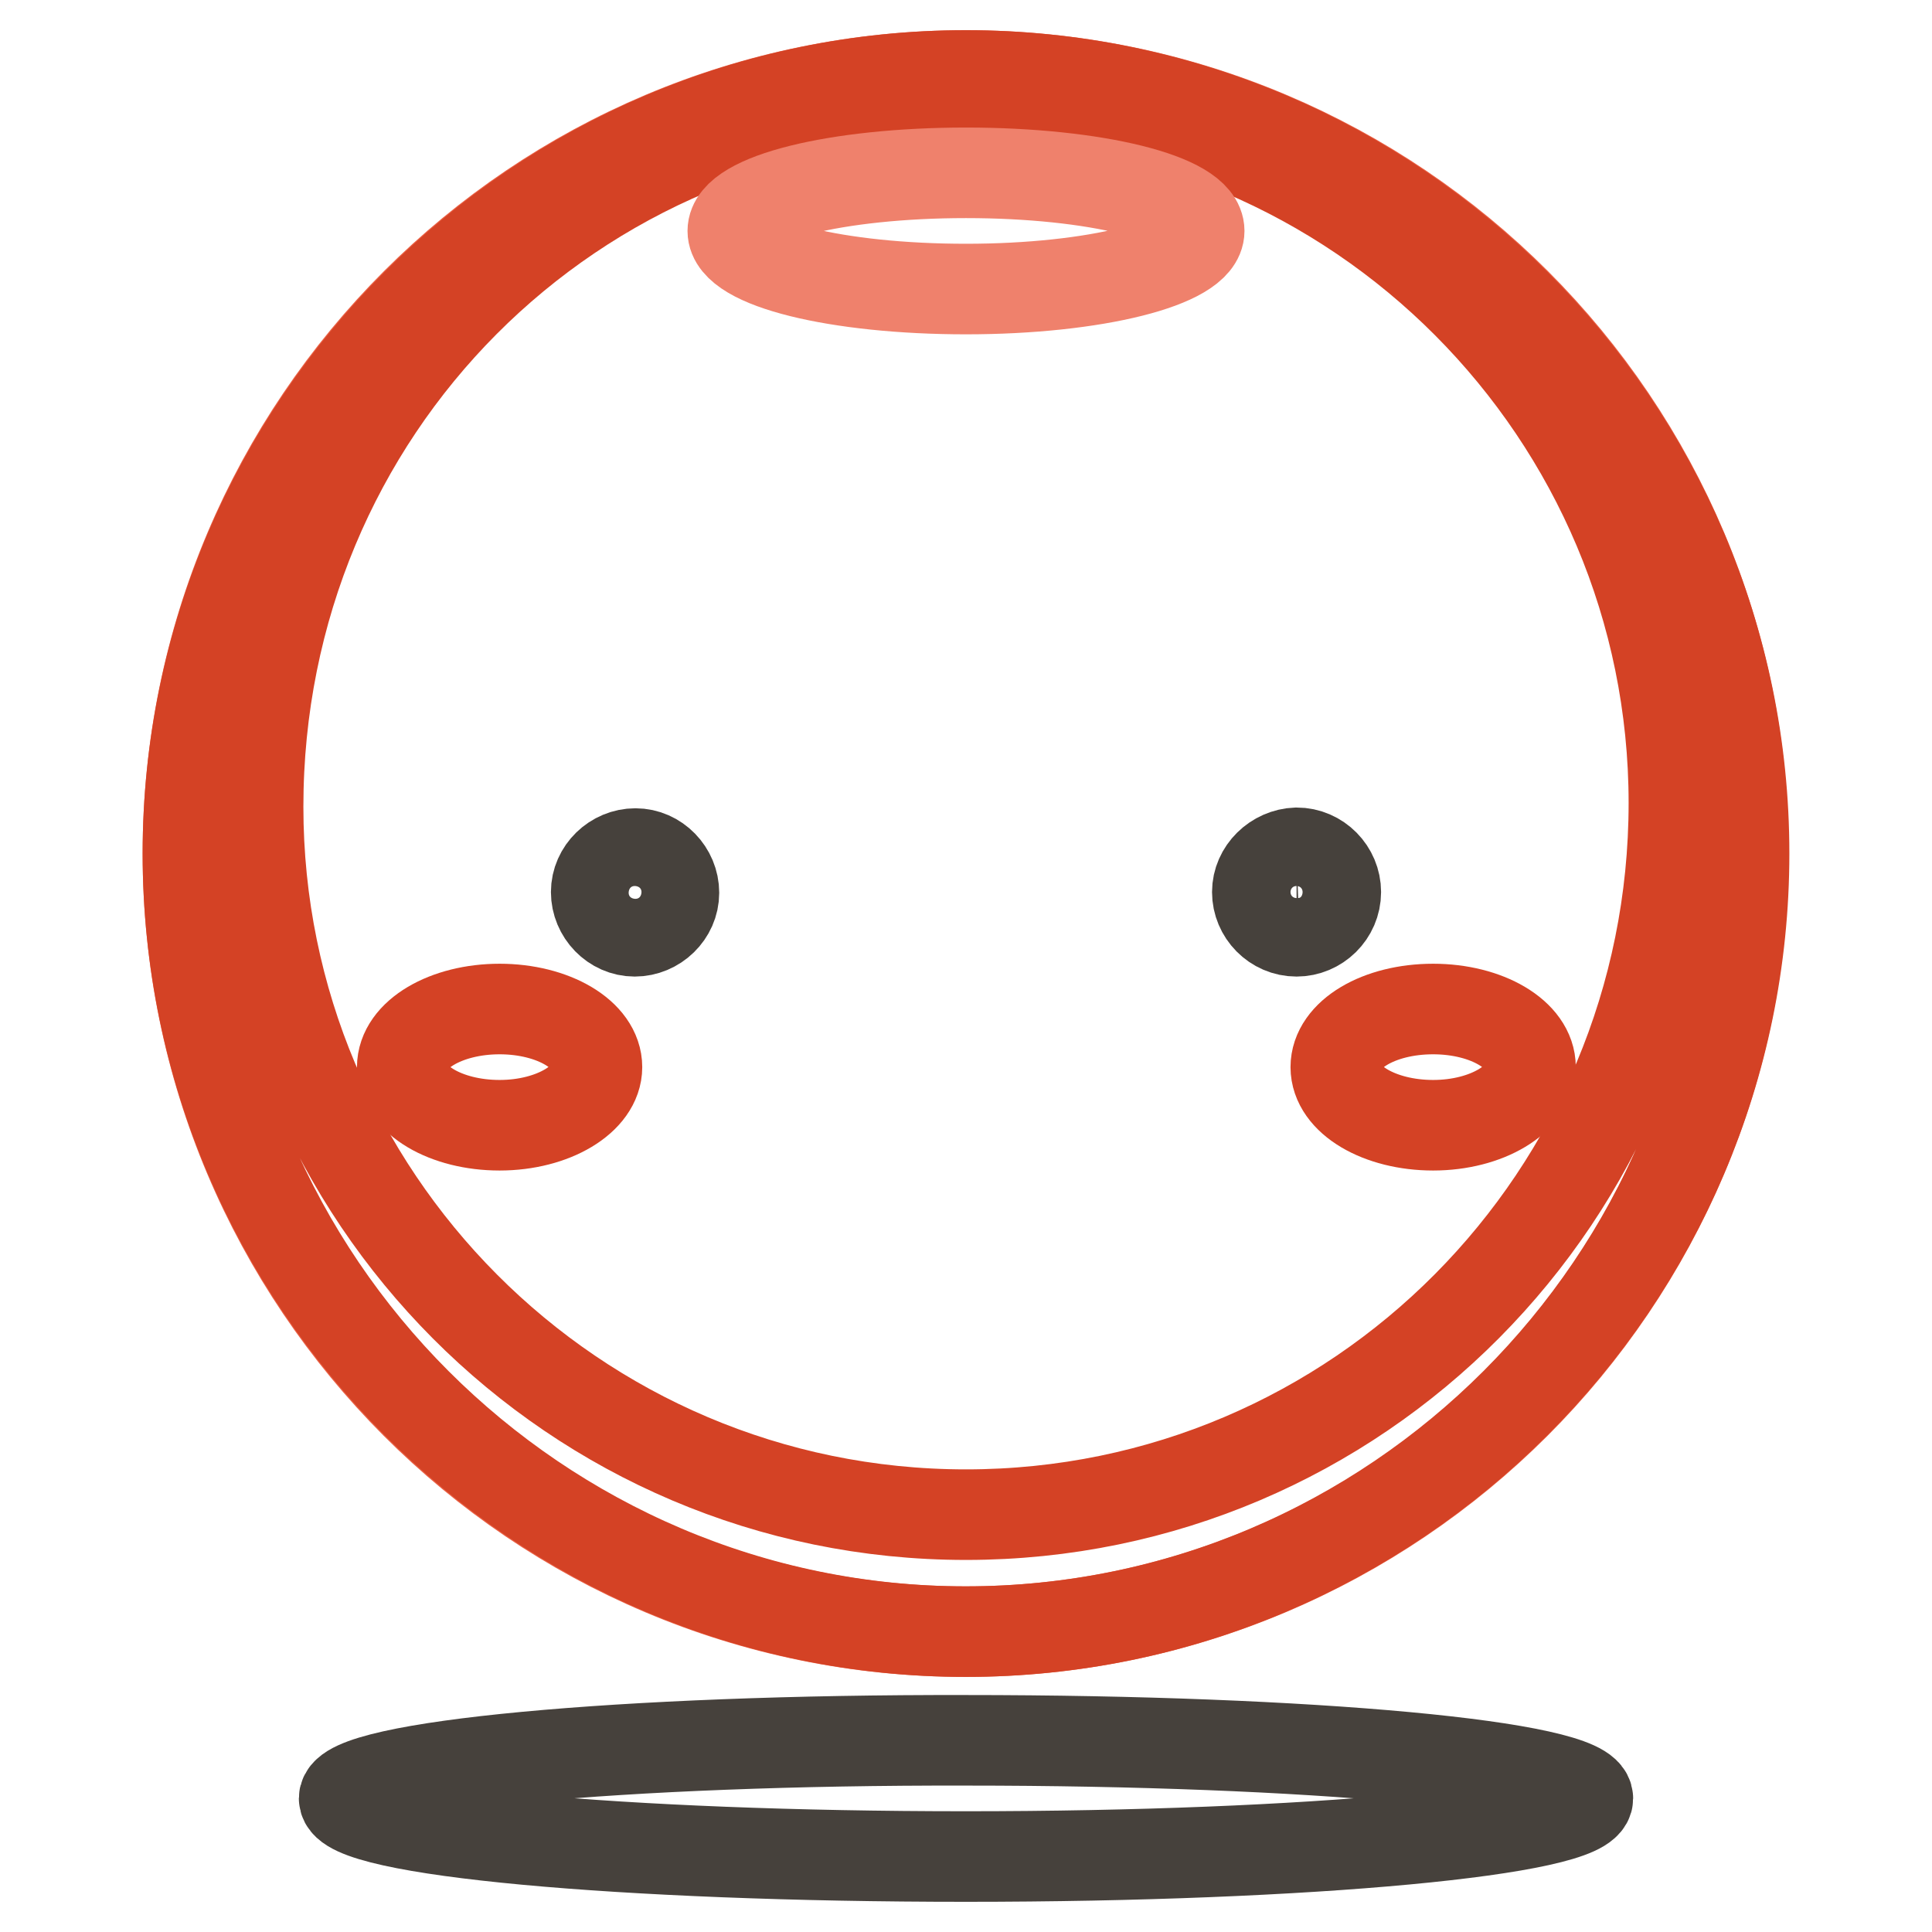
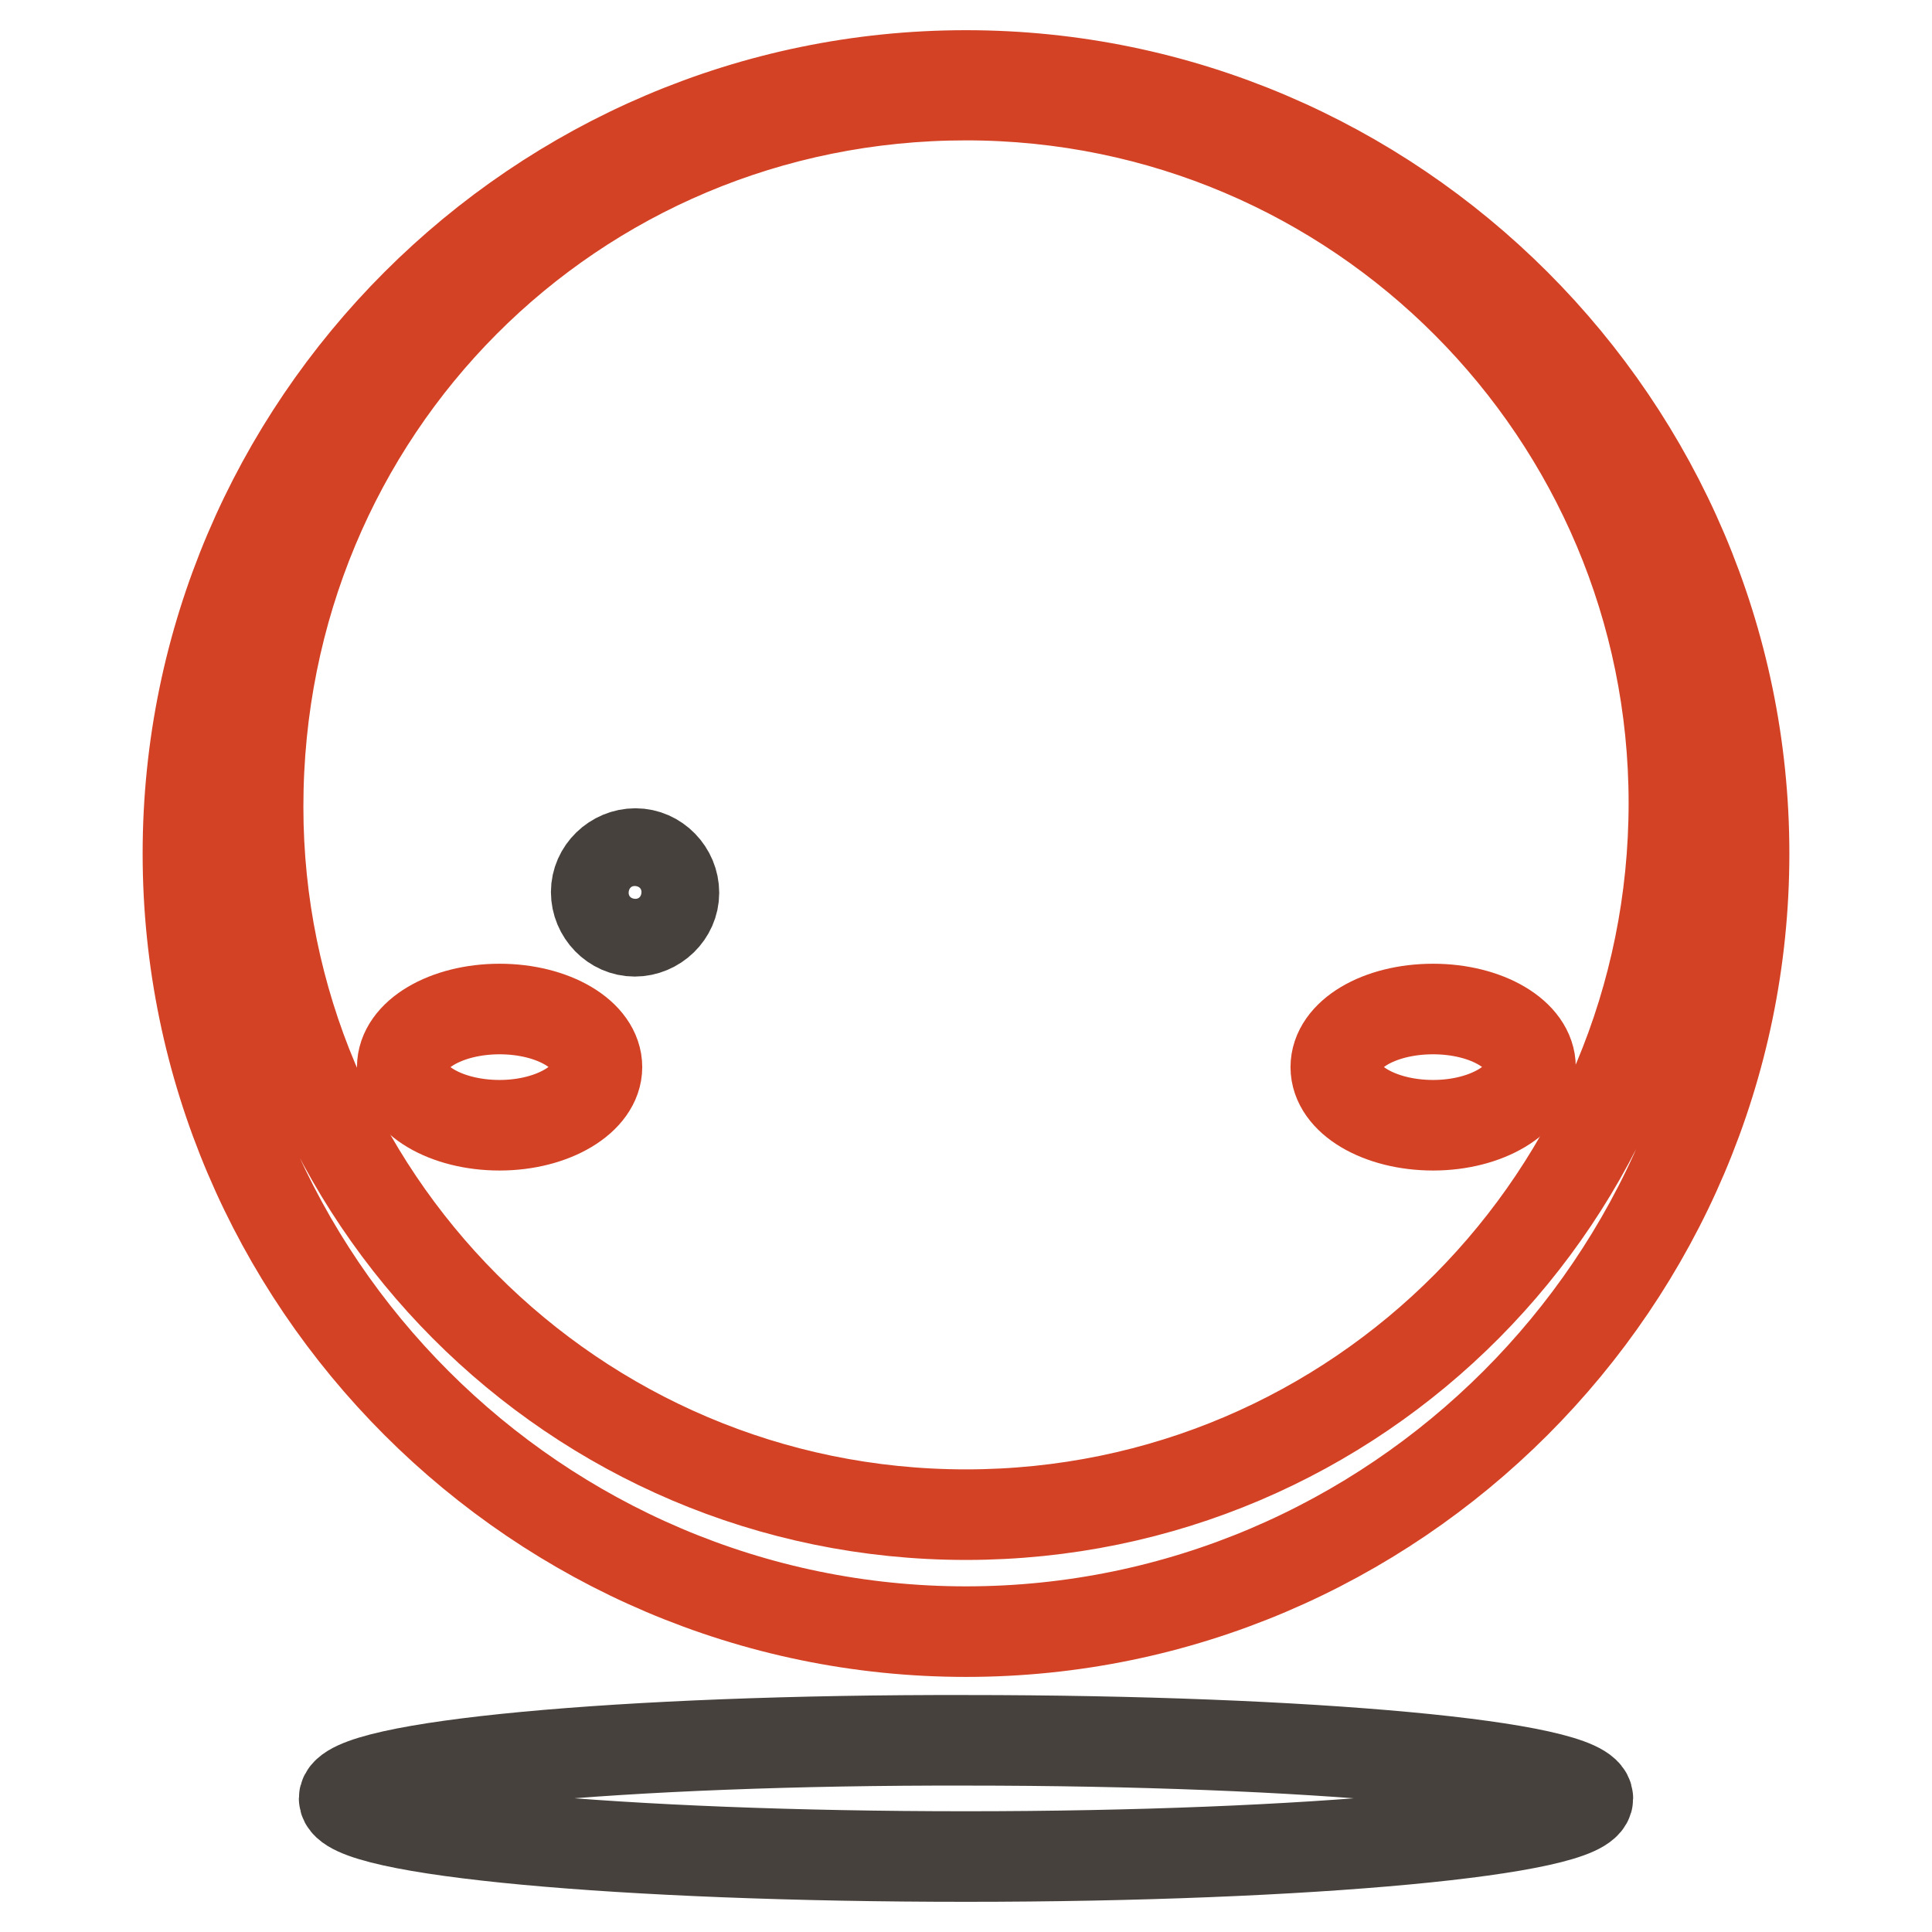
<svg xmlns="http://www.w3.org/2000/svg" version="1.1" x="0px" y="0px" viewBox="0 0 256 256" enable-background="new 0 0 256 256" xml:space="preserve">
  <g>
-     <path stroke-width="12" fill-opacity="0" stroke="#eb6145" d="M24.9,113.1c0,56.9,46.1,103.1,103,103.1c56.9,0,103.1-46.1,103.1-103c0,0,0,0,0-0.1 C231.1,56.1,184.9,10,128,10C71.1,10,24.9,56.1,24.9,113.1L24.9,113.1z" />
    <path stroke-width="12" fill-opacity="0" stroke="#d44225" d="M128,10C71.3,10,24.9,56.4,24.9,113.1c0,56.7,46.4,103.1,103.1,103.1c56.7,0,103.1-46.4,103.1-103.1 C231.1,56.4,184.7,10,128,10L128,10z M128,200.7c-52,0-93.8-42.3-93.8-93.8c0-52.6,41.7-94.3,93.8-94.3c52,0,93.8,42.3,93.8,93.8 C221.8,158.4,180,200.7,128,200.7z" />
-     <path stroke-width="12" fill-opacity="0" stroke="#ef816c" d="M97.1,30.6c0,4.3,13.8,7.7,30.9,7.7s30.9-3.5,30.9-7.7c0-4.3-13.8-7.7-30.9-7.7S97.1,26.3,97.1,30.6z" />
    <path stroke-width="12" fill-opacity="0" stroke="#46413c" d="M79,118.2c0,2.8,2.3,5.2,5.1,5.2c2.8,0,5.2-2.3,5.2-5.1c0,0,0,0,0,0c0-2.8-2.3-5.2-5.1-5.2 C81.4,113.1,79,115.4,79,118.2C79,118.2,79,118.2,79,118.2z" />
-     <path stroke-width="12" fill-opacity="0" stroke="#46413c" d="M166.6,118.2c0,2.8,2.3,5.2,5.2,5.2c2.8,0,5.2-2.3,5.2-5.2l0,0c0-2.8-2.3-5.2-5.2-5.2 C169,113.1,166.6,115.4,166.6,118.2z" />
    <path stroke-width="12" fill-opacity="0" stroke="#d44225" d="M177,141.4c0,4.3,5.8,7.7,12.9,7.7c7.1,0,12.9-3.5,12.9-7.7c0-4.3-5.8-7.7-12.9-7.7 C182.7,133.7,177,137.1,177,141.4z" />
    <path stroke-width="12" fill-opacity="0" stroke="#d44225" d="M53.3,141.4c0,4.3,5.8,7.7,12.9,7.7s12.9-3.5,12.9-7.7c0-4.3-5.8-7.7-12.9-7.7 C59.1,133.7,53.3,137.1,53.3,141.4C53.3,141.4,53.3,141.4,53.3,141.4z" />
    <path stroke-width="12" fill-opacity="0" stroke="#46413c" d="M45.6,238.3c0,4.3,36.9,7.7,82.4,7.7c45.5,0,82.4-3.5,82.4-7.7l0,0c0-4.3-36.9-7.7-82.4-7.7 C82.5,230.5,45.6,234,45.6,238.3L45.6,238.3z" />
  </g>
</svg>